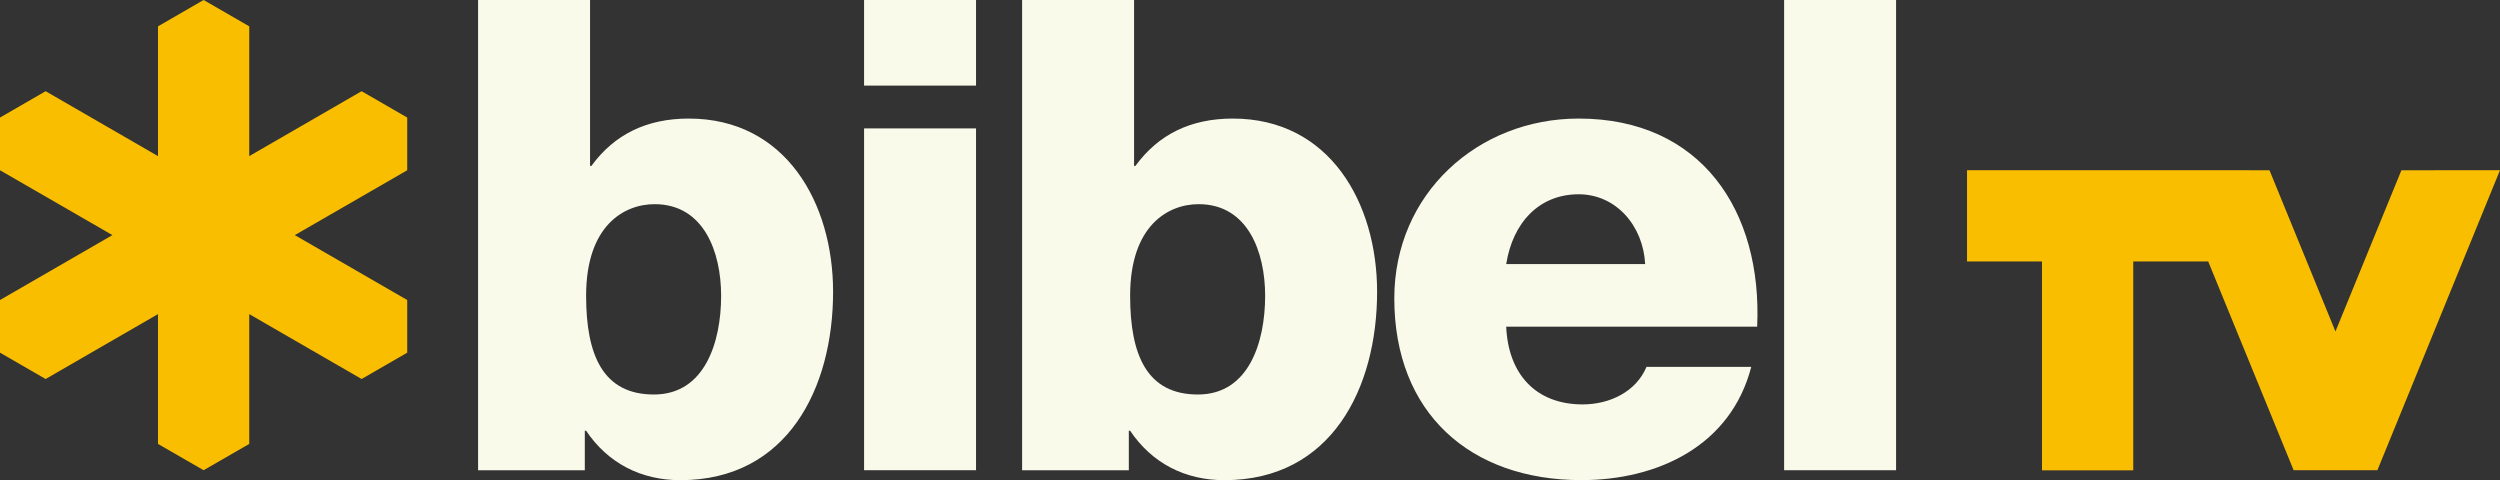
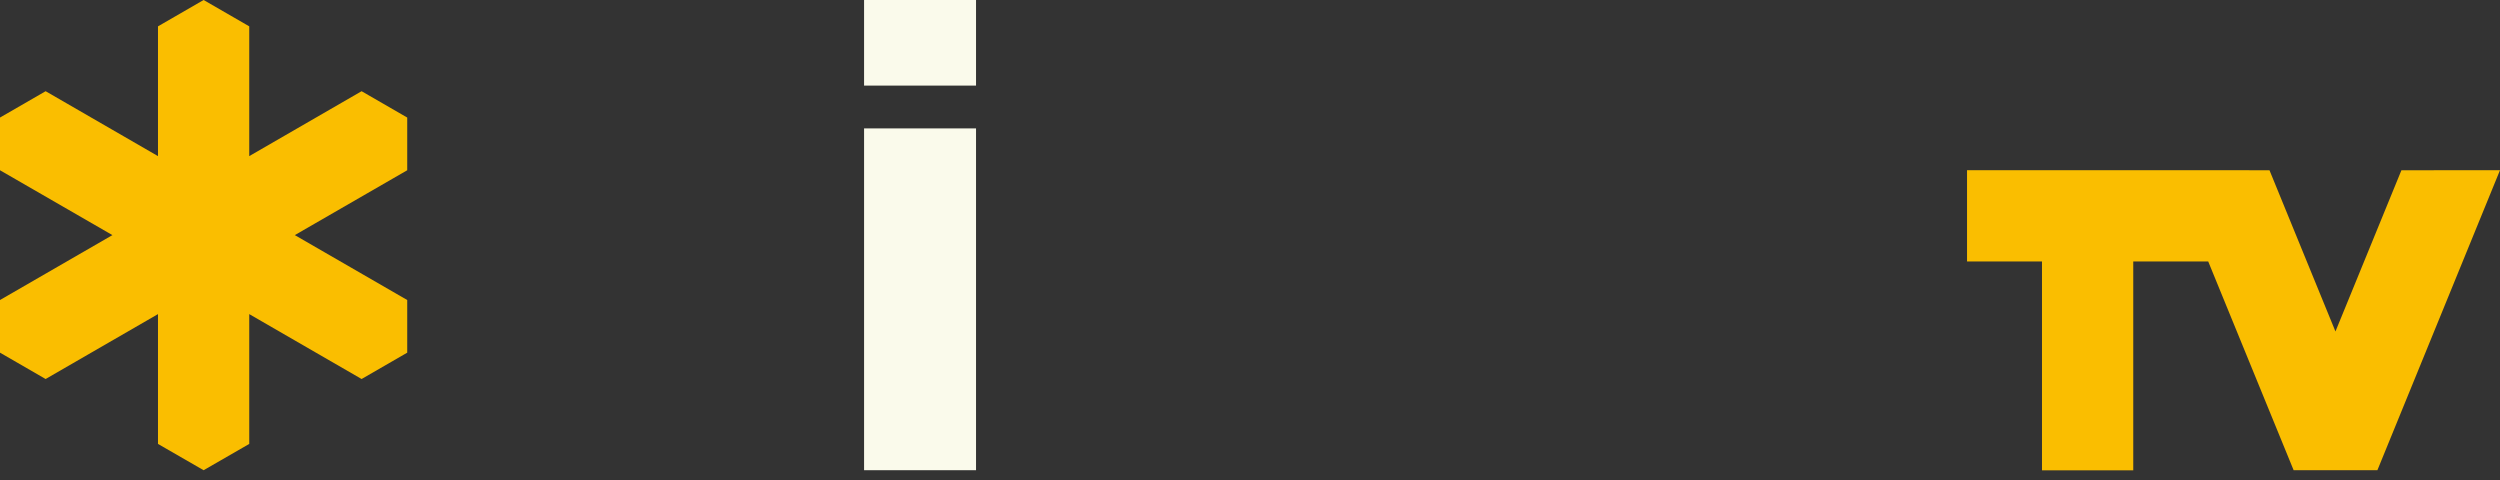
<svg xmlns="http://www.w3.org/2000/svg" id="bibelTV_LOGO_positiv" viewBox="0 0 495.3 95.12">
  <rect x="0" y="0" width="495.3" height="95.12" fill="#333333" stroke="none" />
  <defs>
    <style>
      .cls-1 {
        fill: #fafaeb;
      }

      .cls-2 {
        fill: #fabe00;
      }
    </style>
  </defs>
  <polygon class="cls-2" points="80.68 23.29 71.64 18.07 49.38 30.93 49.38 5.22 40.34 0 31.3 5.22 31.3 30.93 9.04 18.07 0 23.29 0 33.73 22.27 46.58 0 59.44 0 69.87 9.04 75.09 31.3 62.23 31.3 87.95 40.34 93.16 49.38 87.95 49.38 62.23 71.64 75.09 80.68 69.87 80.68 59.44 58.41 46.58 80.68 33.73 80.68 23.29" />
  <g>
-     <path class="cls-1" d="M94.72,0h22.18v32.88h.26c4.57-6.26,10.96-9.39,19.31-9.39,19.18,0,28.58,16.7,28.58,34.32,0,19.05-9,37.32-30.27,37.32-7.83,0-14.35-3.39-18.66-9.79h-.26v7.83h-21.14V0ZM116.12,58.59c0,11.87,3.39,19.57,13.44,19.57s13.31-10.31,13.31-19.57c0-8.61-3.39-18.14-13.18-18.14-6,0-13.57,4.18-13.57,18.14Z" />
    <path class="cls-1" d="M193.37,16.96h-22.18V0h22.18v16.96ZM171.19,25.44h22.18v67.72h-22.18V25.44Z" />
-     <path class="cls-1" d="M202.5,0h22.18v32.88h.26c4.57-6.26,10.96-9.39,19.31-9.39,19.18,0,28.58,16.7,28.58,34.32,0,19.05-9,37.32-30.27,37.32-7.83,0-14.35-3.39-18.66-9.79h-.26v7.83h-21.14V0ZM223.9,58.59c0,11.87,3.39,19.57,13.44,19.57s13.31-10.31,13.31-19.57c0-8.61-3.39-18.14-13.18-18.14-6,0-13.57,4.18-13.57,18.14Z" />
-     <path class="cls-1" d="M298.41,64.72c.39,9.26,5.74,15.4,15.14,15.4,5.35,0,10.57-2.48,12.66-7.44h20.75c-4.05,15.66-18.53,22.44-33.66,22.44-22.05,0-37.06-13.31-37.06-36.01,0-20.75,16.57-35.62,36.53-35.62,24.27,0,36.41,18.27,35.36,41.23h-49.71ZM325.94,52.32c-.39-7.57-5.74-13.83-13.18-13.83-7.83,0-13.05,5.61-14.35,13.83h27.53Z" />
-     <path class="cls-1" d="M353.47,0h22.18v93.16h-22.18V0Z" />
  </g>
  <polygon class="cls-2" points="404.56 93.18 422.64 93.18 422.64 51.8 437.49 51.8 437.49 51.8 454.42 93.17 454.43 93.16 471.01 93.16 471.01 93.12 471.02 93.13 495.3 33.72 475.77 33.73 462.7 65.67 449.63 33.73 437.49 33.72 437.49 33.72 432.4 33.72 430.1 33.72 430.1 33.72 389.71 33.72 389.71 51.8 404.56 51.8 404.56 93.18" />
</svg>